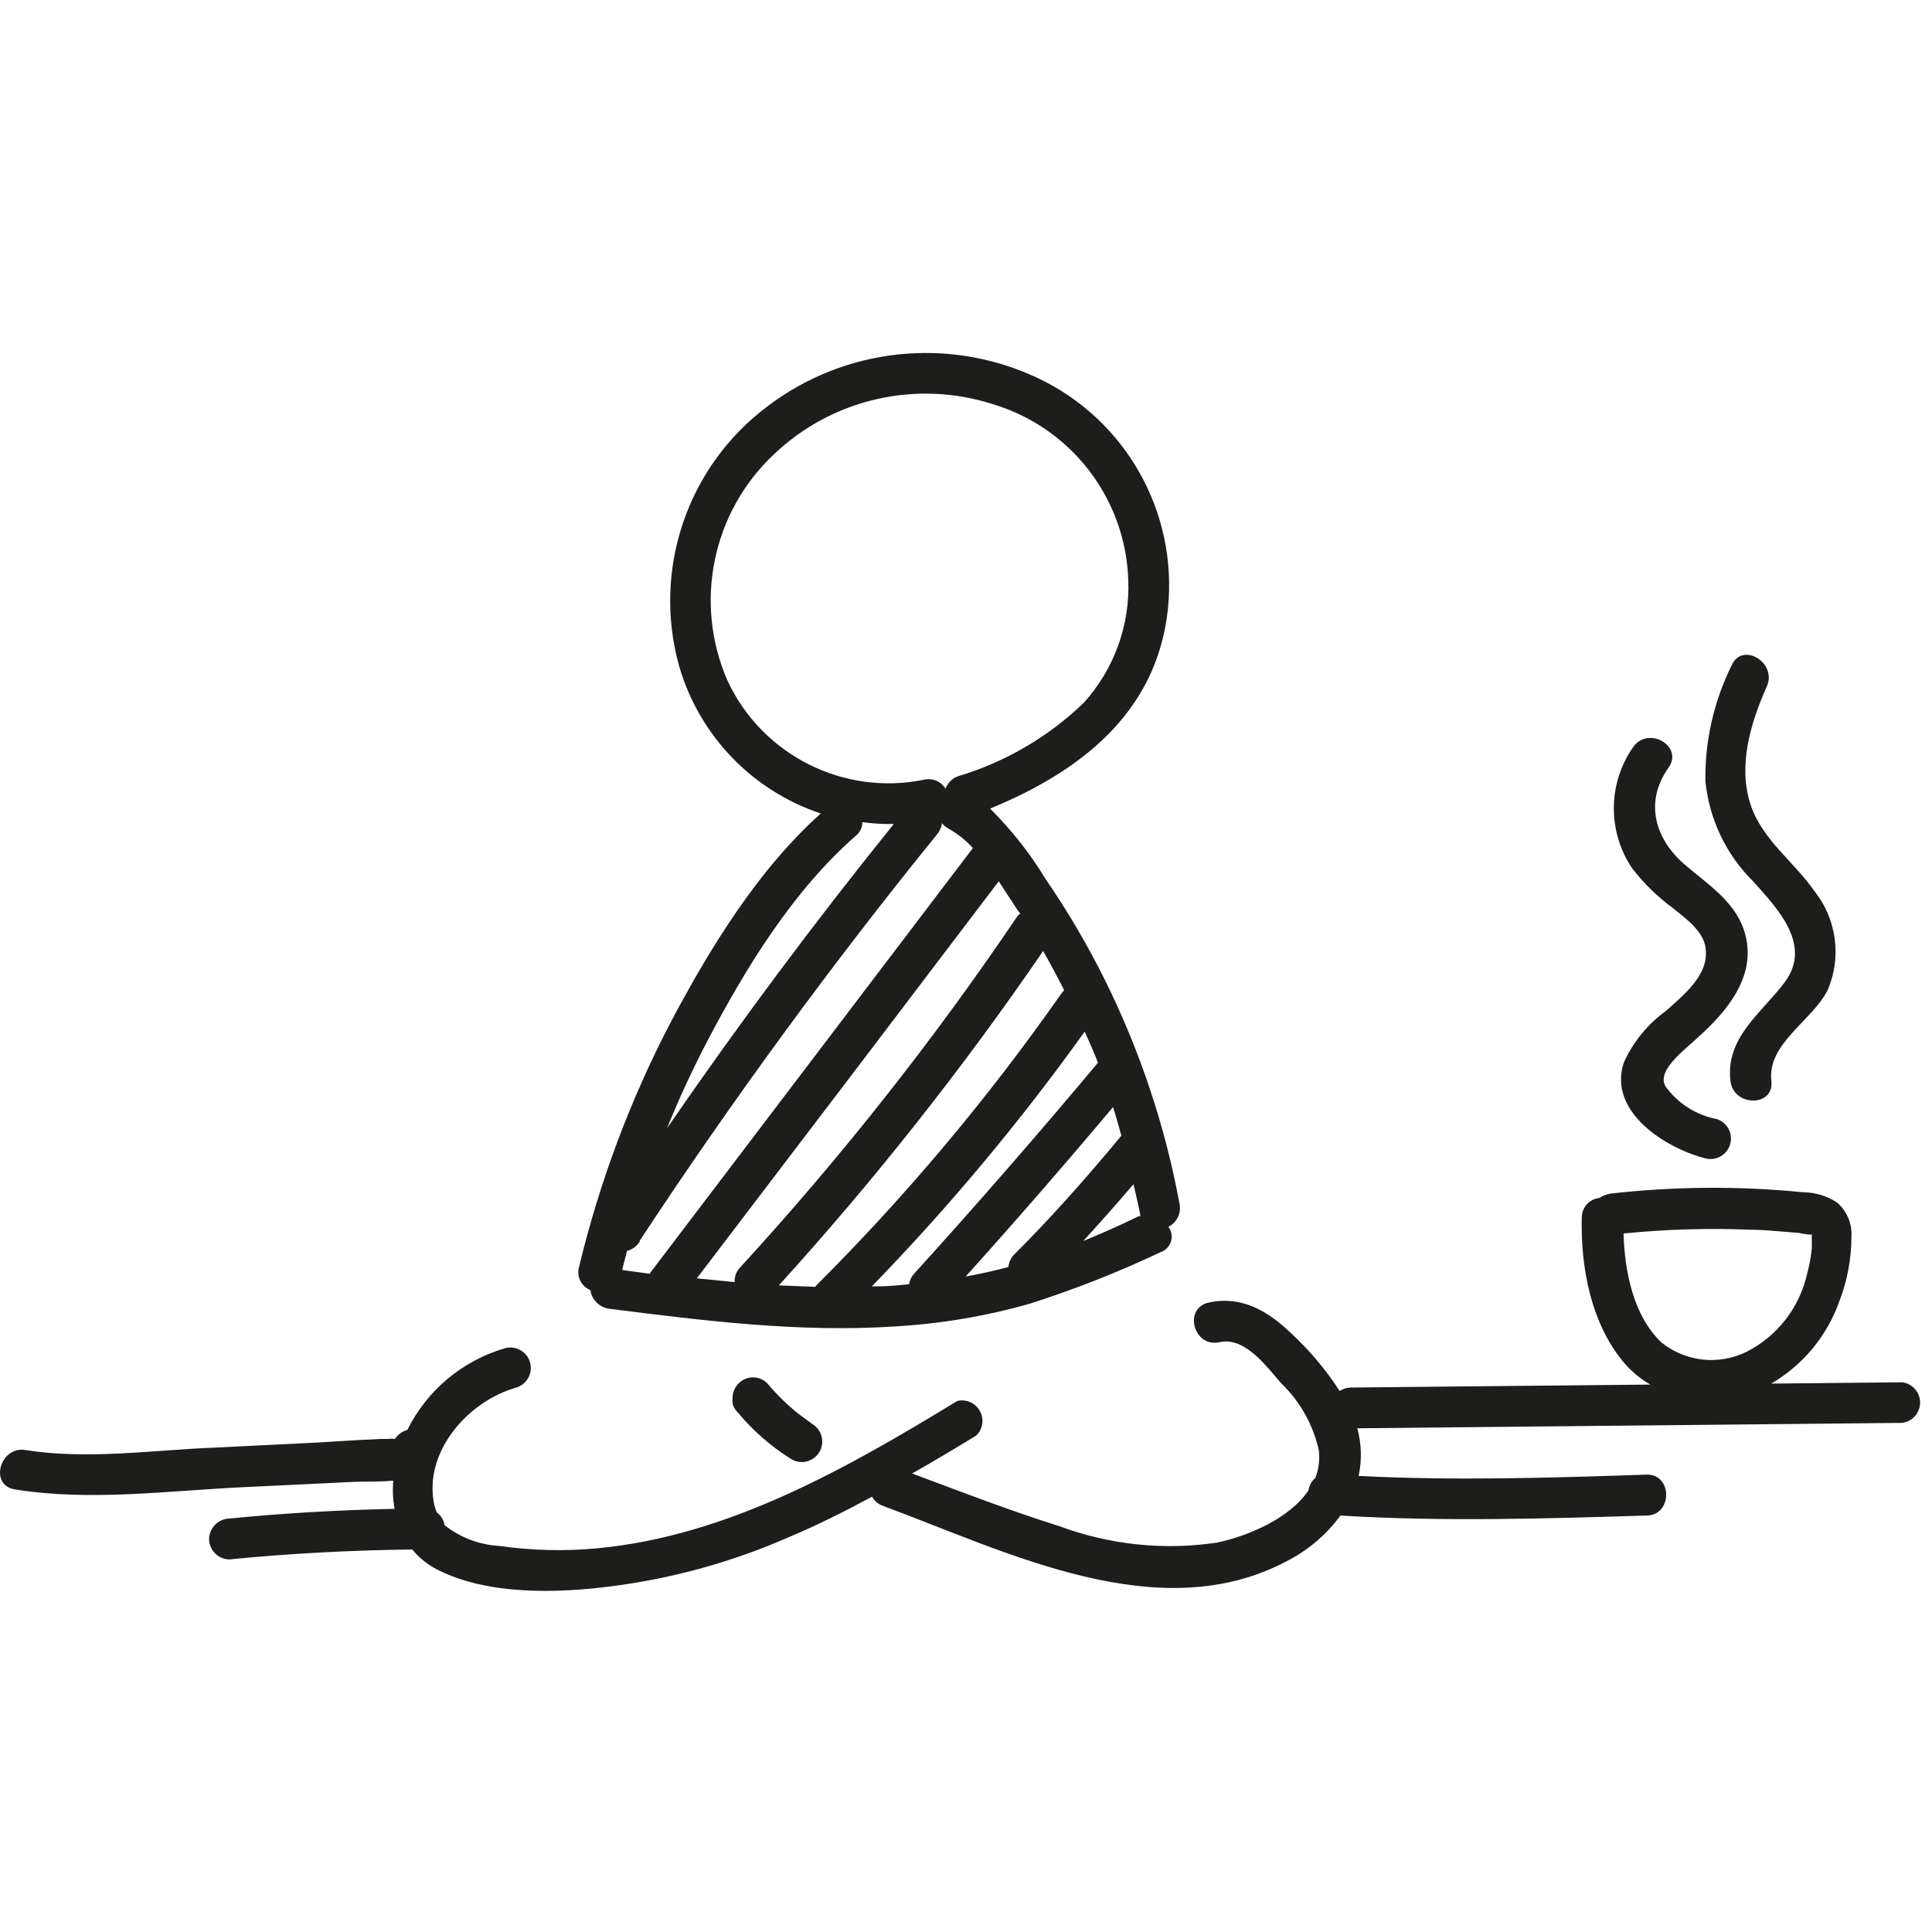
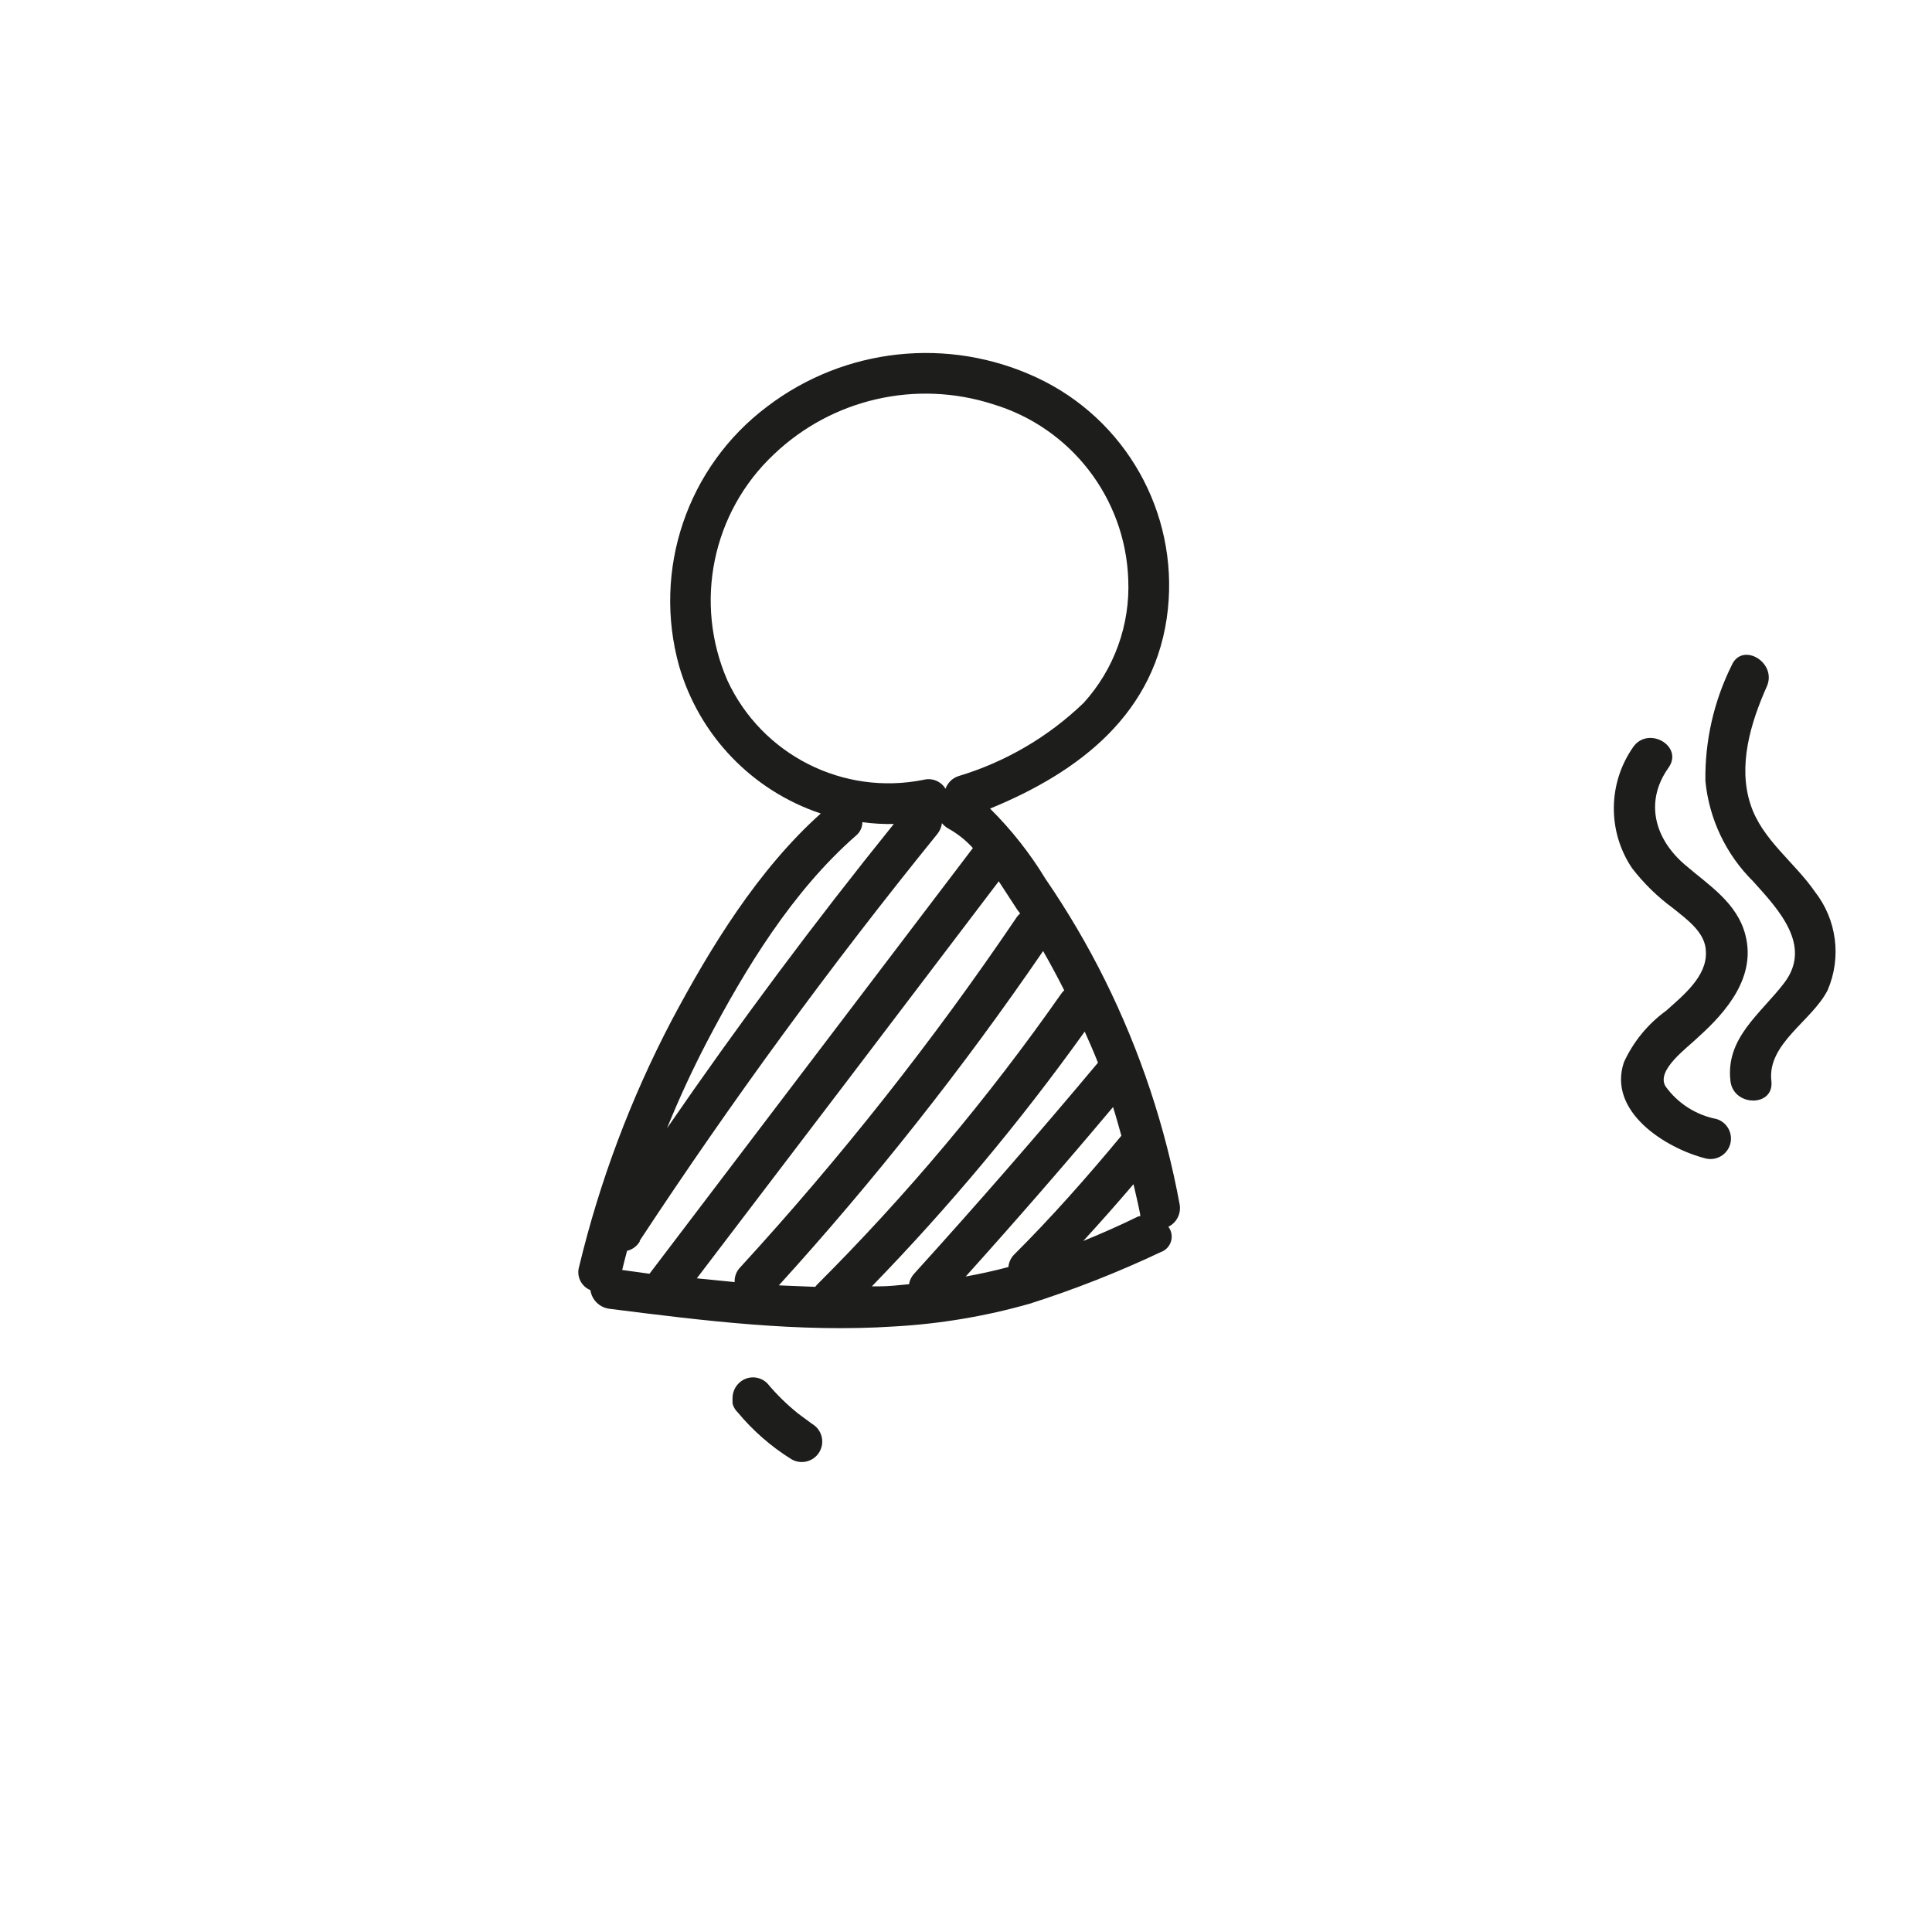
<svg xmlns="http://www.w3.org/2000/svg" height="700" viewBox="0 0 700 700" width="700">
  <g fill="#1d1d1b" transform="translate(0 122)">
    <path d="m289.254 390.22c-4.095-3.274-7.851-6.951-11.212-10.975-1.373-1.406-3.255-2.199-5.22-2.199s-3.847.793-5.22 2.199c-1.377 1.392-2.164 3.262-2.195 5.22v2.017c.31 1.246.969 2.377 1.898 3.263 5.532 6.664 12.103 12.393 19.458 16.966 3.538 2.064 8.08.869 10.144-2.669 2.064-3.538.869-8.08-2.669-10.144-1.483-1.127-3.263-2.373-4.983-3.678z" />
-     <path d="m689.203 378.831-47.458.475c11.444-6.678 20.163-17.183 24.619-29.661 2.946-7.564 4.455-15.611 4.449-23.729.247-4.662-1.681-9.176-5.22-12.22-3.704-2.424-8.031-3.722-12.458-3.737-23.068-2.275-46.312-2.116-69.347.475-1.532.181-2.998.731-4.271 1.602-3.629.365-6.395 3.413-6.407 7.059-.475 18.093 3.381 38.737 15.483 52.856 2.67 3.078 5.839 5.684 9.373 7.712l-108.5 1.068c-1.454.024-2.872.456-4.093 1.246-5.021-7.759-11.001-14.855-17.797-21.119-8.186-7.831-17.797-13.525-29.661-10.915-9.314 2.136-5.398 16.432 3.915 14.356 9.314-2.076 17.203 9.017 22.364 14.89 6.852 6.58 11.6 15.044 13.644 24.322.403 3.398-.046 6.843-1.305 10.025-1.343 1.123-2.212 2.712-2.432 4.449-7 10.381-22.186 16.61-33.102 18.924-19.238 2.885-38.893.844-57.127-5.932-17.797-5.576-35.593-12.458-53.39-19.102 7.91-4.508 15.661-9.096 23.254-13.763 2.377-2.328 2.912-5.954 1.309-8.87-1.603-2.916-4.951-4.407-8.191-3.647-40.102 24.441-83.051 48.941-130.508 53.39-11.858 1.117-23.806.819-35.593-.89-7.189-.4-14.074-3.034-19.695-7.534-.288-1.832-1.29-3.475-2.788-4.568-.348-.764-.626-1.559-.831-2.373-4.39-19.161 11.864-37.847 29.661-42.89 3.826-1.18 6.025-5.183 4.967-9.045-1.058-3.861-4.989-6.186-8.882-5.252-15.507 4.443-28.427 15.209-35.593 29.661-1.845.514-3.444 1.671-4.508 3.263-.727-.12-1.468-.12-2.195 0h-2.788l-8.424.415-16.966 1.008-35 1.72c-22.246.89-46.093 4.449-68.398.89-9.307-1.602-13.347 12.695-3.975 14.237 26.992 4.39 55.288.534 82.398-.771l42-2.017c3.975 0 8.483 0 12.754-.356-.289 3.407-.13 6.838.475 10.203-19.992.415-39.924 1.542-59.797 3.5-4.056.094-7.321 3.359-7.415 7.415.031 4.037 3.261 7.319 7.297 7.415 22.068-2.195 44.195-3.322 66.322-3.619 2.532 3.116 5.709 5.646 9.314 7.415 18.212 9.195 43.127 8.483 62.822 5.932 22.176-2.823 43.833-8.817 64.305-17.797 10.322-4.331 20.288-9.373 30.136-14.653.882 1.549 2.293 2.728 3.975 3.322 44.729 16.492 100.492 45.144 147.237 19.517 7.299-3.874 13.627-9.35 18.508-16.017 36.958 2.254 73.915 1.127 110.873 0 9.492 0 9.551-15.127 0-14.831-34.763 1.186-69.585 2.254-104.288.475 1.23-5.709 1.067-11.63-.475-17.263l197.424-1.958c3.704-.471 6.479-3.623 6.479-7.356 0-3.733-2.776-6.885-6.479-7.356zm-100.847-53.924c15.235-1.522 30.557-1.978 45.856-1.364 3.737 0 7.534.356 11.271.653l6.466.534c1.473.379 2.987.579 4.508.593.024.217.024.436 0 .653v4.331c-.314 3.127-.89 6.223-1.72 9.254-2.735 12.217-10.785 22.572-21.949 28.237-10.024 4.926-21.989 3.632-30.729-3.322-10.203-9.61-13.407-25.627-13.822-39.568z" />
    <path d="m213.915 345.432c.507 3.548 3.325 6.317 6.881 6.763 34.169 4.331 68.695 8.661 103.22 6.407 16.607-.93 33.061-3.696 49.059-8.246 16.218-5.165 32.072-11.407 47.458-18.686 1.798-.621 3.189-2.066 3.741-3.886.552-1.82.198-3.794-.953-5.309 3.007-1.48 4.675-4.767 4.093-8.068-5.2-28.215-14.304-55.568-27.051-81.271-6.309-12.71-13.505-24.961-21.534-36.661-5.637-9.292-12.391-17.858-20.11-25.508 32.39-13.288 60.39-34.525 64.424-72.195 3.707-35.239-15.352-68.949-47.458-83.941-32.002-14.967-69.669-10.922-97.763 10.5-28.963 21.795-41.607 59.114-31.856 94.025 7.292 25.147 26.475 45.107 51.314 53.39-22.661 20.288-39.924 48.407-54.161 75.22-14.746 28.176-25.963 58.063-33.398 88.983-1.026 3.46.746 7.133 4.093 8.483zm17.797-17.797c33.497-50.898 69.466-100.056 107.907-147.475.907-1.125 1.482-2.481 1.661-3.915.674.822 1.5 1.506 2.432 2.017 3.288 1.839 6.254 4.204 8.78 7l-117.161 154.237-9.907-1.364c.593-2.314 1.127-4.627 1.78-6.941 1.996-.469 3.699-1.763 4.686-3.559zm153.881-90.822c-.457.398-.856.857-1.186 1.364-26.328 37.616-55.905 72.85-88.39 105.297l-.653.771-13.169-.534c34.643-38.145 66.634-78.618 95.746-121.136 2.669 4.686 5.22 9.432 7.653 14.237zm-67.034 107.254h-2.669c27.974-28.8 53.752-59.655 77.119-92.305 1.661 3.737 3.322 7.475 4.805 11.271-21.712 25.944-43.918 51.432-66.619 76.466-.973 1.057-1.613 2.378-1.839 3.797-3.797.356-7.297.771-10.797.771zm87.737-54.576c-12.398 14.949-25.39 29.661-39.034 43.246-1.088 1.198-1.755 2.719-1.898 4.331-5.102 1.364-10.263 2.492-15.483 3.441 18.153-20.169 35.949-40.636 53.39-61.398 1.127 3.441 2.017 6.941 3.025 10.381zm-13.822 38.144c6.209-6.763 12.28-13.624 18.212-20.585.831 3.619 1.72 7.297 2.432 10.975-.027.217-.027.436 0 .653h-.593c-6.525 3.203-13.229 6.169-20.051 8.958zm-22.839-118.644c-.595.455-1.098 1.019-1.483 1.661-30.188 44.594-63.617 86.907-100.017 126.593-1.35 1.416-2.058 3.326-1.958 5.28l-13.703-1.364c36.542-47.932 73.006-95.884 109.39-143.856 2.373 3.559 4.627 7.178 6.763 10.381zm-106.068-84.415c-12.27-28.113-5.55-60.903 16.788-81.924 21.122-20.156 51.577-27.143 79.373-18.212 28.28 8.475 48.013 34.03 49.059 63.534.706 16.433-5.091 32.482-16.136 44.669-12.815 12.35-28.394 21.462-45.441 26.576-2.168.721-3.878 2.409-4.627 4.568-1.627-2.703-4.829-4.027-7.89-3.263-29.169 5.901-58.58-8.964-71.127-35.949zm-7.415 130.864c14-26.695 31.025-54.576 53.924-74.627 1.5-1.194 2.374-3.007 2.373-4.924 3.774.516 7.582.734 11.39.653-28.712 35.593-56.099 72.333-82.161 110.22 4.311-10.638 9.136-21.079 14.475-31.322z" />
-     <path d="m606.212 207.093c4.983 4.034 11.864 8.839 11.864 15.839.415 8.898-8.424 15.898-14.356 21.237-6.658 4.813-11.952 11.273-15.364 18.746-5.932 17.797 14.949 31.085 29.661 34.822 3.893.934 7.825-1.39 8.882-5.252 1.058-3.861-1.141-7.865-4.967-9.045-7.461-1.438-14.087-5.685-18.508-11.864-3.441-5.932 7.89-13.881 11.864-17.797 10.381-9.314 20.941-21.831 17.144-36.839-2.966-11.864-13.347-18.212-21.949-25.627-10.915-9.314-14.771-22.78-5.932-35.178 5.517-7.831-7.356-15.246-12.814-7.475-9.2 13.14-9.365 30.587-.415 43.898 4.253 5.523 9.266 10.416 14.89 14.534z" />
+     <path d="m606.212 207.093c4.983 4.034 11.864 8.839 11.864 15.839.415 8.898-8.424 15.898-14.356 21.237-6.658 4.813-11.952 11.273-15.364 18.746-5.932 17.797 14.949 31.085 29.661 34.822 3.893.934 7.825-1.39 8.882-5.252 1.058-3.861-1.141-7.865-4.967-9.045-7.461-1.438-14.087-5.685-18.508-11.864-3.441-5.932 7.89-13.881 11.864-17.797 10.381-9.314 20.941-21.831 17.144-36.839-2.966-11.864-13.347-18.212-21.949-25.627-10.915-9.314-14.771-22.78-5.932-35.178 5.517-7.831-7.356-15.246-12.814-7.475-9.2 13.14-9.365 30.587-.415 43.898 4.253 5.523 9.266 10.416 14.89 14.534" />
    <path d="m635.22 197.364c9.076 10.085 21.534 23.195 11.271 36.72-8.483 11.153-21.356 19.932-19.517 35.593 1.068 9.373 15.898 9.492 14.831 0-1.602-13.585 14.89-21.89 20.407-32.983 5.069-11.82 3.295-25.462-4.627-35.593-7.356-10.678-19.161-18.864-23.314-31.559-4.686-14.119 0-29.661 5.932-42.949 3.678-8.661-9.076-16.195-12.814-7.475-6.453 13.006-9.707 27.364-9.492 41.881 1.356 13.771 7.484 26.634 17.322 36.364z" />
  </g>
</svg>